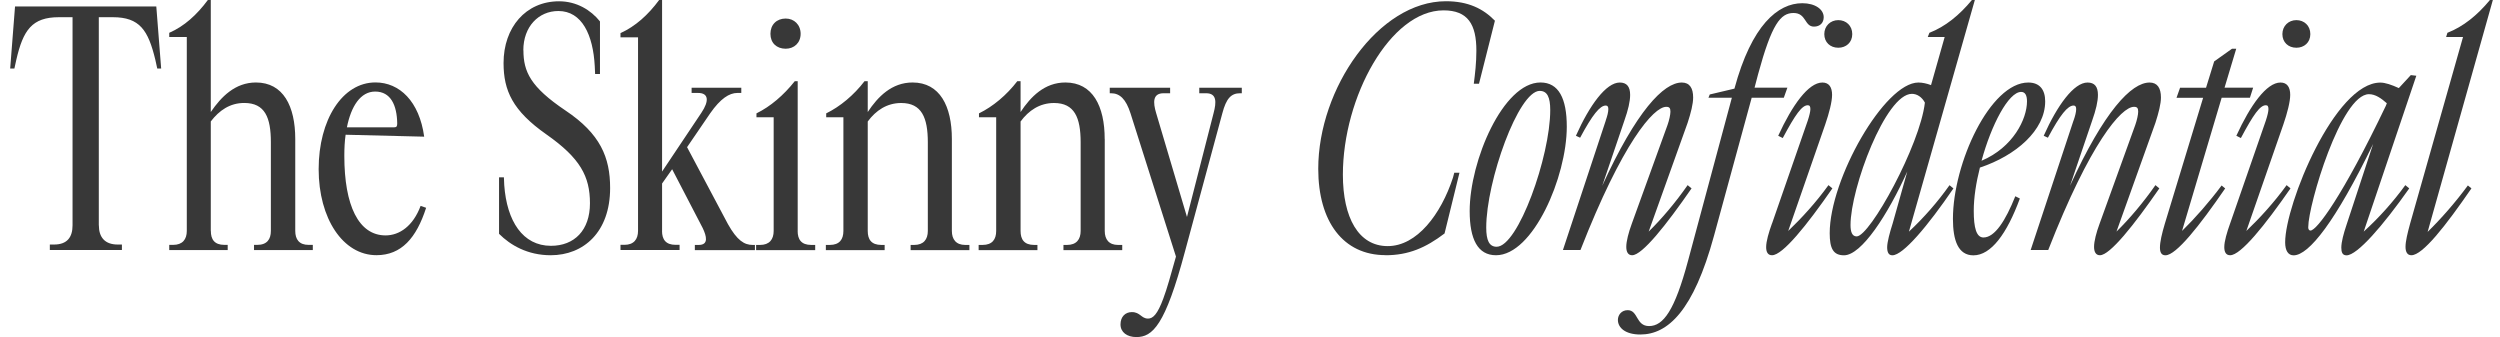
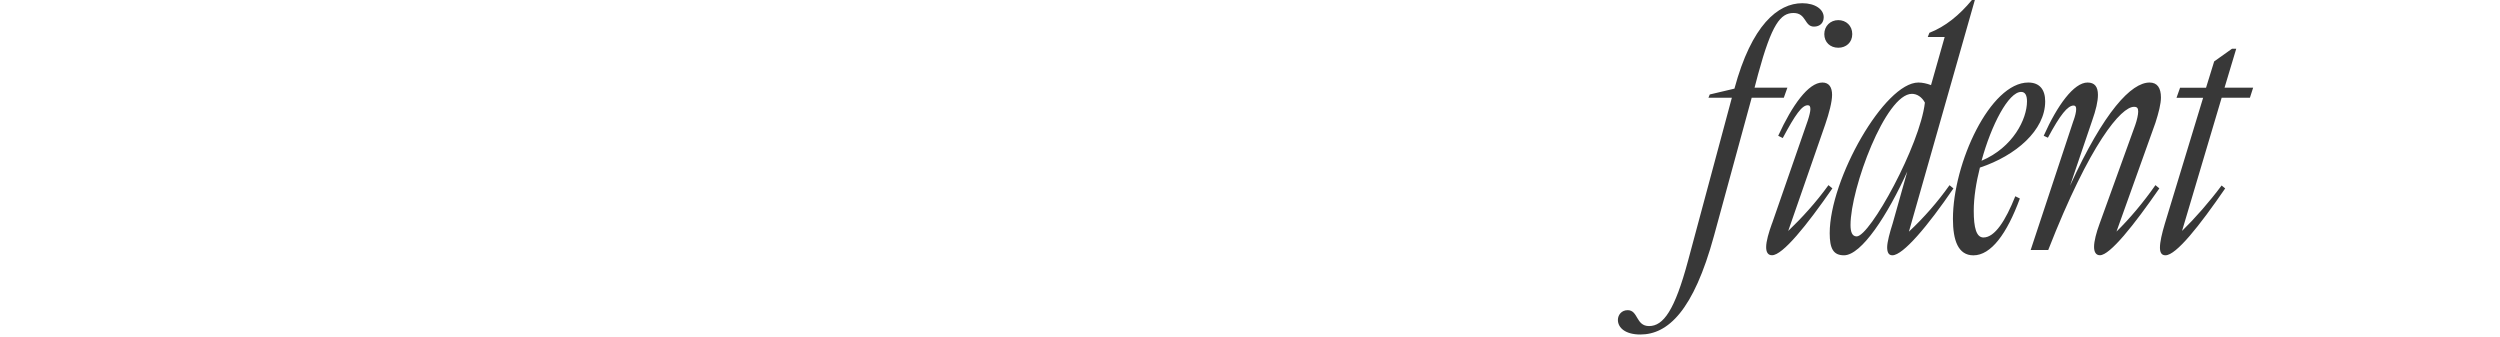
<svg xmlns="http://www.w3.org/2000/svg" width="178" height="24" viewBox="0 0 178 24" fill="none">
-   <path d="M7.035 16.045V1.225H8.03C9.95 1.225 10.55 2.149 11.059 4.253L11.196 4.878H11.475L11.129 0.462H1.07L0.725 4.878H1.025L1.162 4.253C1.649 2.149 2.274 1.225 4.194 1.225H5.165V16.045C5.165 16.878 4.794 17.411 3.848 17.411H3.548V17.802H8.68V17.411H8.38C7.455 17.411 7.039 16.878 7.039 16.045H7.035ZM15.008 16.44V8.647C15.608 7.86 16.374 7.331 17.39 7.331C18.869 7.331 19.286 8.372 19.286 10.129V16.44C19.286 17.04 19.007 17.435 18.315 17.435H18.086V17.806H22.272V17.435H21.972C21.301 17.435 21.022 17.044 21.022 16.44V9.896C21.022 7.56 20.168 5.873 18.223 5.873C16.745 5.873 15.749 6.889 15.008 7.976V0H14.8C14.013 1.062 13.113 1.874 12.05 2.336V2.636H13.3V16.44C13.3 17.04 13 17.435 12.329 17.435H12.05V17.806H16.212V17.435H15.982C15.266 17.435 15.012 17.044 15.012 16.44H15.008ZM24.516 11.097C24.516 10.563 24.541 10.055 24.608 9.593L30.202 9.731C29.856 7.211 28.445 5.869 26.733 5.869C24.375 5.869 22.688 8.527 22.688 12.042C22.688 15.558 24.421 18.169 26.803 18.169C28.582 18.169 29.648 16.945 30.34 14.795L29.948 14.658C29.415 16.091 28.445 16.761 27.453 16.761C25.533 16.761 24.516 14.633 24.516 11.097ZM26.712 6.519C27.82 6.519 28.261 7.489 28.282 8.785C28.282 8.993 28.236 9.064 28.074 9.064H24.7C25 7.56 25.671 6.519 26.712 6.519ZM37.261 3.582C37.261 1.895 38.348 0.784 39.756 0.784C41.443 0.784 42.23 2.495 42.347 4.715L42.372 5.269H42.718V1.525C42.072 0.716 41.052 0.092 39.806 0.092C37.423 0.092 35.853 1.966 35.853 4.486C35.853 6.452 36.499 7.885 38.906 9.572C41.309 11.259 42.005 12.554 42.005 14.474C42.005 16.394 40.896 17.502 39.23 17.502C37.219 17.502 36.086 15.745 35.902 13.179L35.878 12.625H35.532V16.648C36.34 17.456 37.565 18.173 39.209 18.173C41.546 18.173 43.441 16.532 43.441 13.387C43.441 11.213 42.749 9.526 40.251 7.86C37.776 6.194 37.268 5.107 37.268 3.582H37.261ZM47.14 16.44V13.066L47.856 12.049L50.031 16.235C50.309 16.814 50.468 17.439 49.752 17.439H49.473V17.809H53.751V17.439H53.588C52.988 17.439 52.48 17.114 51.831 15.96L48.919 10.479L50.56 8.075C51.301 7.013 51.926 6.618 52.501 6.618H52.78V6.247H49.243V6.618H49.706C50.447 6.618 50.514 7.172 49.939 8.029L47.14 12.215V0H46.932C46.145 1.062 45.245 1.874 44.179 2.358V2.658H45.428V16.436C45.428 17.037 45.128 17.432 44.458 17.432H44.179V17.802H48.386V17.432H48.107C47.391 17.432 47.136 17.04 47.136 16.436L47.14 16.44ZM55.942 3.469C56.542 3.469 57.005 3.053 57.005 2.407C57.005 1.761 56.542 1.32 55.942 1.32C55.296 1.32 54.855 1.758 54.855 2.407C54.855 3.056 55.293 3.469 55.942 3.469ZM56.796 16.44V5.781H56.588C55.801 6.776 54.855 7.585 53.86 8.072V8.351H55.085V16.444C55.085 17.044 54.785 17.439 54.114 17.439H53.835V17.809H58.042V17.439H57.763C57.047 17.439 56.793 17.047 56.793 16.444L56.796 16.44ZM67.773 9.896C67.773 7.56 66.919 5.873 64.974 5.873C63.495 5.873 62.5 6.889 61.783 7.976V5.781H61.554C60.792 6.776 59.821 7.585 58.826 8.072V8.351H60.05V16.444C60.05 17.044 59.772 17.439 59.08 17.439H58.801V17.809H62.987V17.439H62.754C62.038 17.439 61.783 17.047 61.783 16.444V8.651C62.362 7.864 63.149 7.334 64.166 7.334C65.623 7.334 66.061 8.375 66.061 10.133V16.444C66.061 17.044 65.761 17.439 65.091 17.439H64.836V17.809H69.022V17.439H68.722C68.076 17.439 67.773 17.047 67.773 16.444V9.9V9.896ZM78.654 9.896C78.654 7.56 77.8 5.873 75.855 5.873C74.376 5.873 73.381 6.889 72.665 7.976V5.781H72.432C71.669 6.776 70.699 7.585 69.703 8.072V8.351H70.928V16.444C70.928 17.044 70.649 17.439 69.958 17.439H69.679V17.809H73.865V17.439H73.635C72.919 17.439 72.665 17.047 72.665 16.444V8.651C73.243 7.864 74.031 7.334 75.047 7.334C76.505 7.334 76.942 8.375 76.942 10.133V16.444C76.942 17.044 76.642 17.439 75.972 17.439H75.718V17.809H79.903V17.439H79.603C78.958 17.439 78.658 17.047 78.658 16.444V9.9L78.654 9.896Z" fill="#383838" />
-   <path d="M80.902 24C82.06 24 82.96 23.192 84.372 17.898L87.029 8.072C87.308 7.009 87.654 6.639 88.3 6.639H88.416V6.247H85.388V6.639H85.875C86.638 6.639 86.617 7.264 86.408 8.051L84.513 15.448L82.318 8.051C82.088 7.288 82.064 6.639 82.851 6.639H83.313V6.247H79.014V6.639H79.106C79.731 6.639 80.168 7.055 80.493 8.072L83.729 18.268C83.359 19.585 83.084 20.58 82.829 21.251C82.413 22.384 82.088 22.683 81.742 22.683C81.255 22.683 81.188 22.221 80.588 22.221C80.126 22.221 79.78 22.546 79.78 23.1C79.78 23.654 80.242 24 80.913 24H80.902ZM98.645 18.173C100.286 18.173 101.511 17.64 102.852 16.623L103.914 12.3H103.544L103.452 12.646C102.598 15.258 100.886 17.523 98.804 17.523C96.721 17.523 95.613 15.491 95.613 12.438C95.613 6.911 98.987 0.738 102.781 0.738C104.514 0.738 105.118 1.733 105.118 3.604C105.118 4.482 105.026 5.245 104.934 5.961H105.305L106.438 1.475C105.605 0.621 104.542 0.088 102.947 0.088C98.161 0.088 93.859 6.286 93.859 12.018C93.859 15.787 95.641 18.166 98.645 18.166V18.173ZM109.681 5.873C107.024 5.873 104.641 11.446 104.641 15.028C104.641 17.04 105.22 18.173 106.515 18.173C109.152 18.173 111.555 12.6 111.555 9.018C111.555 7.006 110.977 5.873 109.685 5.873H109.681ZM109.635 6.473C110.168 6.473 110.377 6.935 110.377 7.835C110.377 11.142 108.086 17.569 106.561 17.569C106.028 17.569 105.82 17.107 105.82 16.203C105.82 12.896 108.111 6.469 109.635 6.469V6.473ZM114.333 8.576L111.28 17.802H112.529C115.512 10.172 117.732 7.606 118.635 7.606C118.865 7.606 118.935 7.698 118.935 7.952C118.935 8.16 118.844 8.576 118.727 8.901L116.182 15.932C115.953 16.556 115.791 17.181 115.791 17.573C115.791 17.919 115.907 18.173 116.207 18.173C116.924 18.173 118.635 16.023 120.439 13.412L120.16 13.182C119.306 14.407 118.311 15.586 117.386 16.489L120.16 8.742C120.393 8.026 120.552 7.401 120.552 6.939C120.552 6.268 120.298 5.876 119.744 5.876C118.448 5.876 116.507 7.909 114.079 13.228L115.649 8.605C115.928 7.818 116.066 7.218 116.066 6.755C116.066 6.176 115.833 5.876 115.325 5.876C114.354 5.876 113.175 7.493 112.205 9.667L112.505 9.805C113.384 8.164 113.917 7.514 114.329 7.514C114.467 7.514 114.513 7.606 114.513 7.768C114.513 7.976 114.442 8.255 114.329 8.576H114.333Z" fill="#383838" />
  <path d="M116.789 23.817C118.755 23.817 120.58 22.129 122.037 16.786L124.72 6.96H127.007L127.261 6.244H124.924L125.179 5.273C126.149 1.712 126.774 0.925 127.699 0.925C128.623 0.925 128.461 1.895 129.156 1.895C129.594 1.895 129.848 1.616 129.848 1.225C129.848 0.671 129.248 0.229 128.323 0.229C126.59 0.229 124.716 1.779 123.491 6.311L121.734 6.727L121.642 6.96H123.308L120.188 18.568C119.239 22.105 118.43 23.216 117.414 23.216C116.464 23.216 116.651 22.084 115.889 22.084C115.451 22.084 115.194 22.429 115.194 22.775C115.194 23.354 115.748 23.817 116.789 23.817ZM130.886 3.399C131.44 3.399 131.881 3.028 131.881 2.428C131.881 1.828 131.443 1.433 130.886 1.433C130.328 1.433 129.89 1.849 129.89 2.428C129.89 3.007 130.307 3.399 130.886 3.399ZM126.167 15.907C125.934 16.553 125.75 17.178 125.75 17.594C125.75 17.94 125.867 18.173 126.167 18.173C126.929 18.173 128.641 16.045 130.466 13.412L130.187 13.182C129.308 14.407 128.267 15.54 127.321 16.444L129.957 8.859C130.236 8.051 130.444 7.239 130.444 6.755C130.444 6.222 130.236 5.876 129.753 5.876C128.757 5.876 127.603 7.496 126.608 9.667L126.933 9.829C127.833 8.142 128.299 7.493 128.715 7.493C128.853 7.493 128.899 7.585 128.899 7.772C128.899 7.934 128.828 8.234 128.715 8.58L126.17 15.911L126.167 15.907ZM140.609 0H140.401C139.501 1.087 138.506 1.895 137.373 2.336L137.256 2.636H138.46L137.489 6.06C137.189 5.944 136.864 5.876 136.589 5.876C134.186 5.876 130.275 12.745 130.275 16.606C130.275 17.693 130.529 18.177 131.292 18.177C132.541 18.177 134.411 15.286 135.799 12.212L134.757 15.911C134.549 16.556 134.366 17.252 134.366 17.598C134.366 17.944 134.457 18.177 134.736 18.177C135.499 18.177 137.256 16.094 139.084 13.415L138.806 13.186C137.959 14.382 136.988 15.491 135.915 16.493L140.609 0ZM132.195 16.832C131.87 16.832 131.757 16.507 131.757 16.023C131.757 13.412 134.256 6.681 136.127 6.681C136.497 6.681 136.843 6.914 137.052 7.306C136.706 10.334 133.144 16.832 132.195 16.832ZM140.531 15.007C140.531 14.082 140.694 13.02 140.969 11.933C143.535 11.079 145.617 9.275 145.617 7.218C145.617 6.385 145.226 5.876 144.414 5.876C141.707 5.876 139.049 11.612 139.049 15.589C139.049 17.114 139.42 18.18 140.507 18.18C141.756 18.18 142.889 16.655 143.814 14.135L143.489 13.973C142.797 15.706 142.031 16.909 141.223 16.909C140.715 16.909 140.531 16.214 140.531 15.014V15.007ZM143.906 6.544C144.184 6.544 144.322 6.776 144.322 7.214C144.322 8.485 143.327 10.496 141.086 11.446C141.777 8.901 143.006 6.544 143.906 6.544ZM147.636 8.576L144.583 17.802H145.833C148.815 10.172 151.035 7.606 151.939 7.606C152.168 7.606 152.239 7.698 152.239 7.952C152.239 8.16 152.147 8.576 152.03 8.901L149.489 15.932C149.256 16.556 149.097 17.181 149.097 17.573C149.097 17.919 149.214 18.173 149.514 18.173C150.23 18.173 151.942 16.023 153.746 13.412L153.467 13.182C152.613 14.407 151.617 15.586 150.693 16.489L153.467 8.742C153.696 8.026 153.859 7.401 153.859 6.939C153.859 6.268 153.604 5.876 153.05 5.876C151.755 5.876 149.814 7.909 147.386 13.228L148.956 8.605C149.235 7.818 149.373 7.218 149.373 6.755C149.373 6.176 149.143 5.876 148.632 5.876C147.661 5.876 146.482 7.493 145.512 9.667L145.811 9.805C146.69 8.164 147.223 7.514 147.64 7.514C147.777 7.514 147.823 7.606 147.823 7.768C147.823 7.976 147.753 8.255 147.64 8.576H147.636ZM155.362 16.44L158.182 6.96H160.194L160.423 6.244H158.387L159.22 3.469H158.92L157.649 4.373L157.07 6.247H155.221L154.967 6.964H156.862L154.134 15.935C153.926 16.631 153.788 17.231 153.788 17.622C153.788 17.947 153.88 18.177 154.18 18.177C154.942 18.177 156.608 16.073 158.433 13.415L158.179 13.207C157.3 14.386 156.283 15.543 155.359 16.444L155.362 16.44Z" fill="#383838" />
-   <path d="M163.501 3.399C164.055 3.399 164.496 3.028 164.496 2.428C164.496 1.828 164.059 1.433 163.501 1.433C162.943 1.433 162.506 1.849 162.506 2.428C162.506 3.007 162.922 3.399 163.501 3.399ZM158.786 15.907C158.556 16.553 158.369 17.178 158.369 17.594C158.369 17.94 158.486 18.173 158.786 18.173C159.548 18.173 161.26 16.045 163.084 13.412L162.806 13.182C161.927 14.407 160.886 15.54 159.94 16.444L162.576 8.859C162.855 8.051 163.063 7.239 163.063 6.755C163.063 6.222 162.855 5.876 162.371 5.876C161.376 5.876 160.222 7.496 159.227 9.667L159.551 9.829C160.451 8.142 160.914 7.493 161.33 7.493C161.468 7.493 161.514 7.585 161.514 7.772C161.514 7.934 161.443 8.234 161.33 8.58L158.786 15.911V15.907ZM171.537 13.412L171.259 13.182C170.387 14.382 169.395 15.491 168.297 16.489L172.042 5.393L171.65 5.347L170.796 6.272C170.288 6.039 169.826 5.88 169.48 5.88C166.243 5.88 162.703 14.552 162.703 17.255C162.703 17.834 162.911 18.18 163.303 18.18C164.39 18.18 166.286 15.777 168.968 10.249L167.073 16.006C166.864 16.631 166.702 17.231 166.702 17.626C166.702 17.951 166.773 18.18 167.073 18.18C167.835 18.18 169.663 16.076 171.534 13.419L171.537 13.412ZM164.348 16.161C164.348 14.587 166.684 6.706 168.671 6.706C169.134 6.706 169.55 7.006 169.942 7.352L169.871 7.535C166.773 14.008 164.948 16.415 164.507 16.415C164.415 16.415 164.344 16.345 164.344 16.161H164.348ZM177.491 0H177.283C176.383 1.087 175.388 1.895 174.255 2.336L174.163 2.636H175.367L171.597 15.932C171.414 16.602 171.273 17.181 171.273 17.573C171.273 17.919 171.389 18.173 171.689 18.173C172.497 18.173 174.139 16.069 175.967 13.412L175.713 13.204C174.813 14.428 173.793 15.586 172.847 16.511L177.491 0Z" fill="#383838" />
</svg>